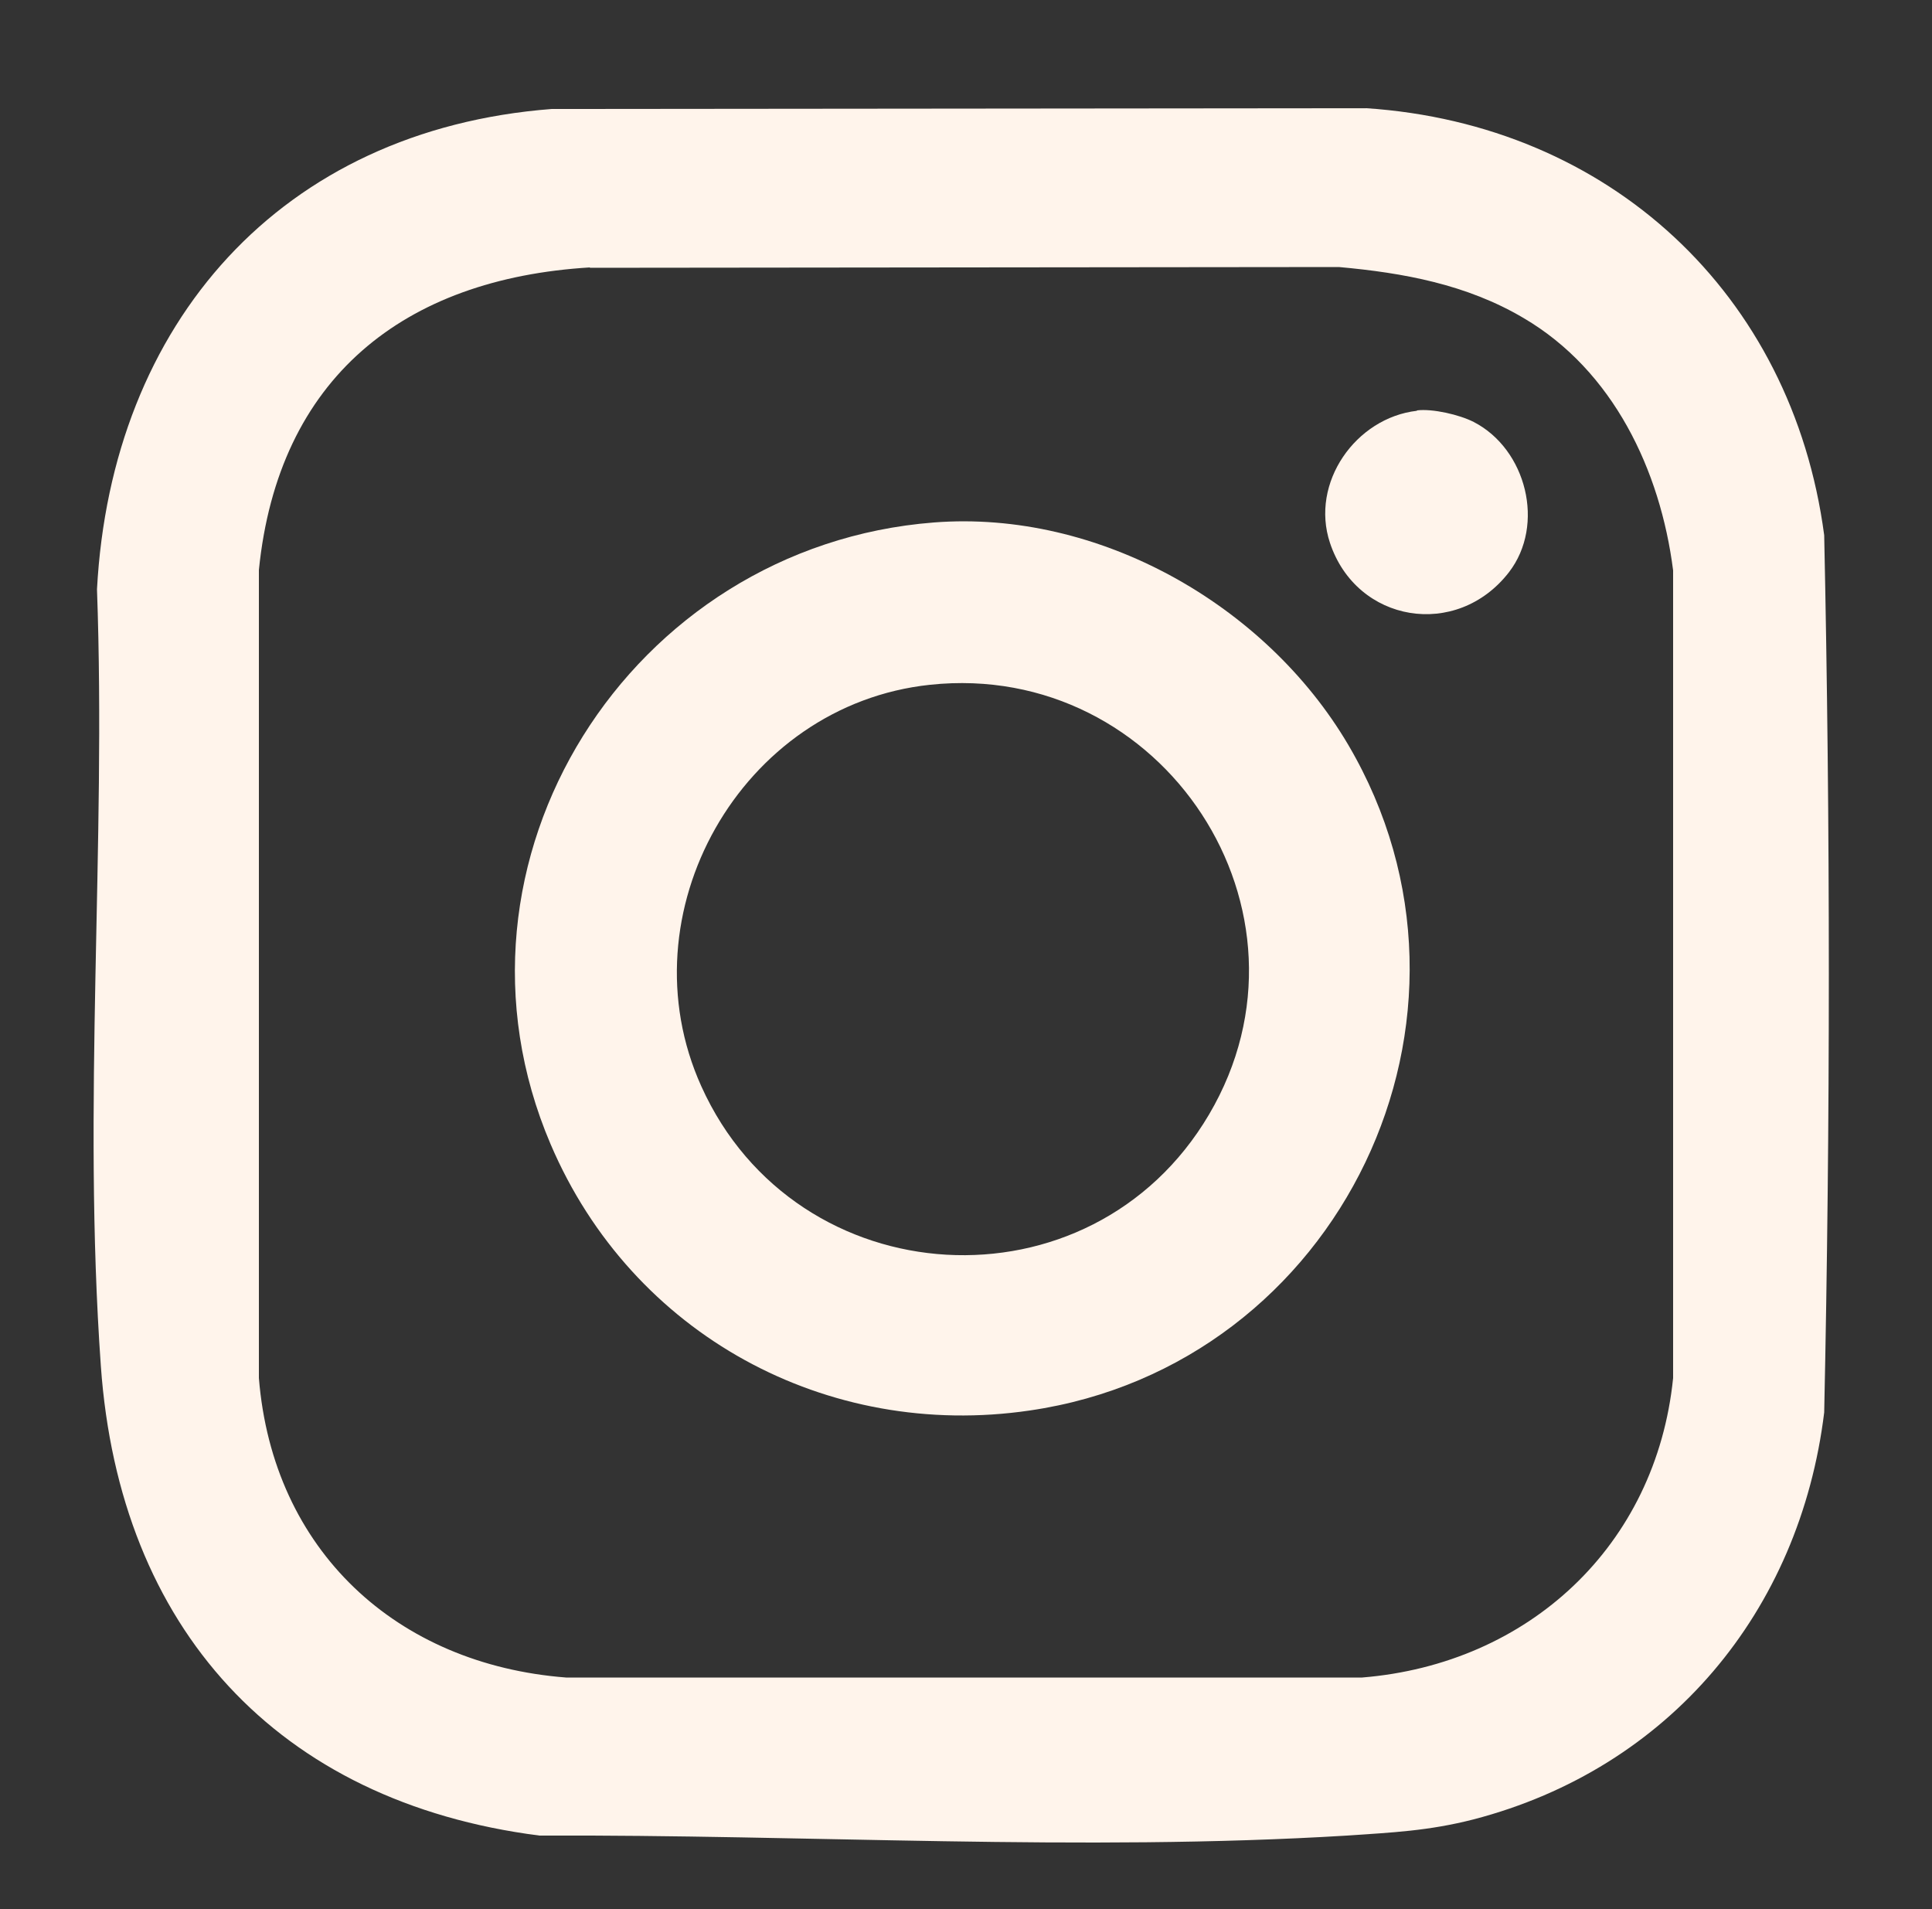
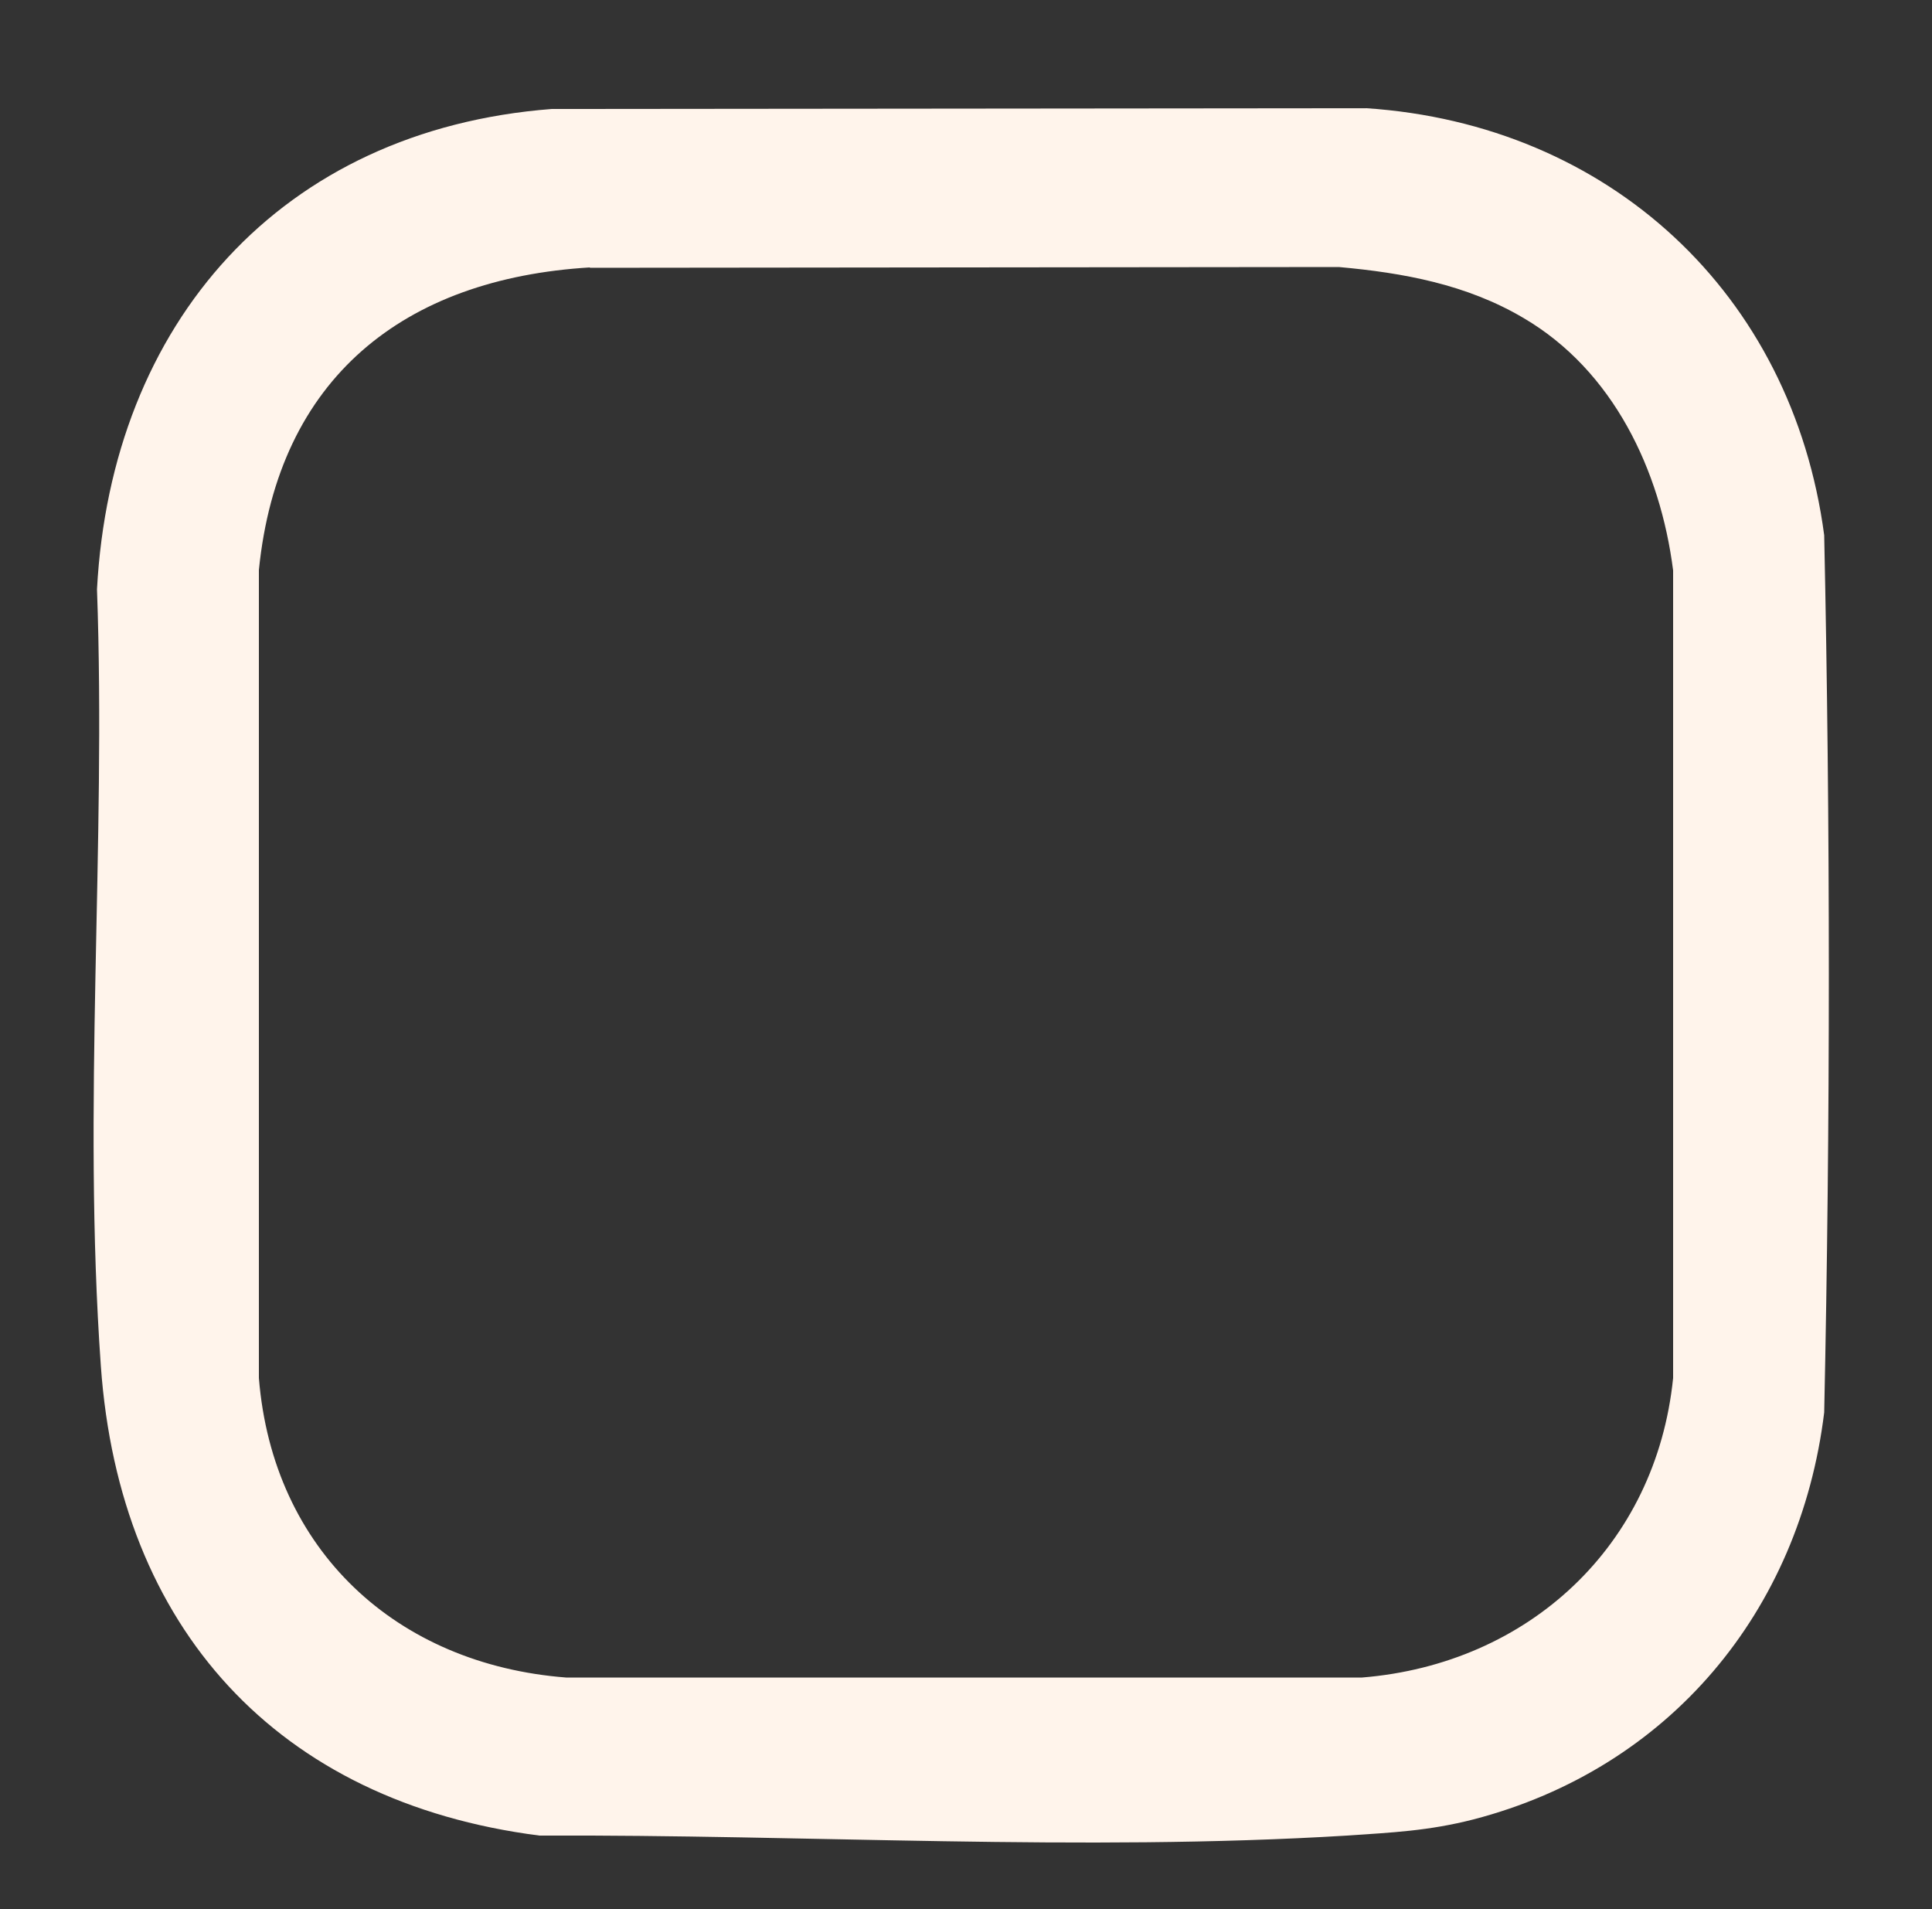
<svg xmlns="http://www.w3.org/2000/svg" id="Ebene_1" version="1.1" viewBox="0 0 500 494">
  <rect x="0" y="0" width="500" height="494" fill="#333333" stroke="none" />
  <defs>
    <style>
      .st0 {
        fill: #fff4eb;
      }
    </style>
  </defs>
  <path class="st0" d="M142.7,28.2l210.9-.2c62.8,4.2,110.2,47.9,118.5,110.5,1.6,75.3,1.6,151.7,0,227-6.3,51.5-40.1,92.1-90.7,105.3-11.7,3-21.1,3.4-32.8,4.2-68.8,4.2-140-.3-209,0-67.9-8.7-108.7-53.8-113.5-121.5s1.4-134.4-1-201c3.7-68.9,47.6-118.9,117.7-124.3ZM152.7,69.2c-48.2,2.9-80.7,28.6-85.7,78.3v209.1c3.6,44.6,35.6,74.1,79.5,77.5h206c43.1-3.5,76.1-34.1,80.5-77.5v-209c-3.3-25.9-15.5-51.7-38.7-65.3-14.7-8.7-31.1-11.7-47.8-13.2l-193.9.2Z" />
-   <path class="st0" d="M241.7,135.2c42.5-3.3,85.8,21.2,107.2,57.5,41.4,70.3-2.1,160.6-82.4,172.3-52.4,7.7-102.9-19.5-124-68.9-31.3-73.3,20.6-154.8,99.2-160.9ZM240.7,177.2c-49,5.2-79.4,59.2-59.2,103.9,24.6,54.6,100.8,59.2,131.4,7.3,31-52.6-12-117.6-72.2-111.2Z" />
-   <path class="st0" d="M366.7,106.2c4-.5,11,1.1,14.7,3,13.6,7,18.6,26.6,9.1,38.9-13.5,17.4-39.4,13.1-46.3-7.6-5.2-15.6,6.7-32.4,22.5-34.2Z" />
</svg>